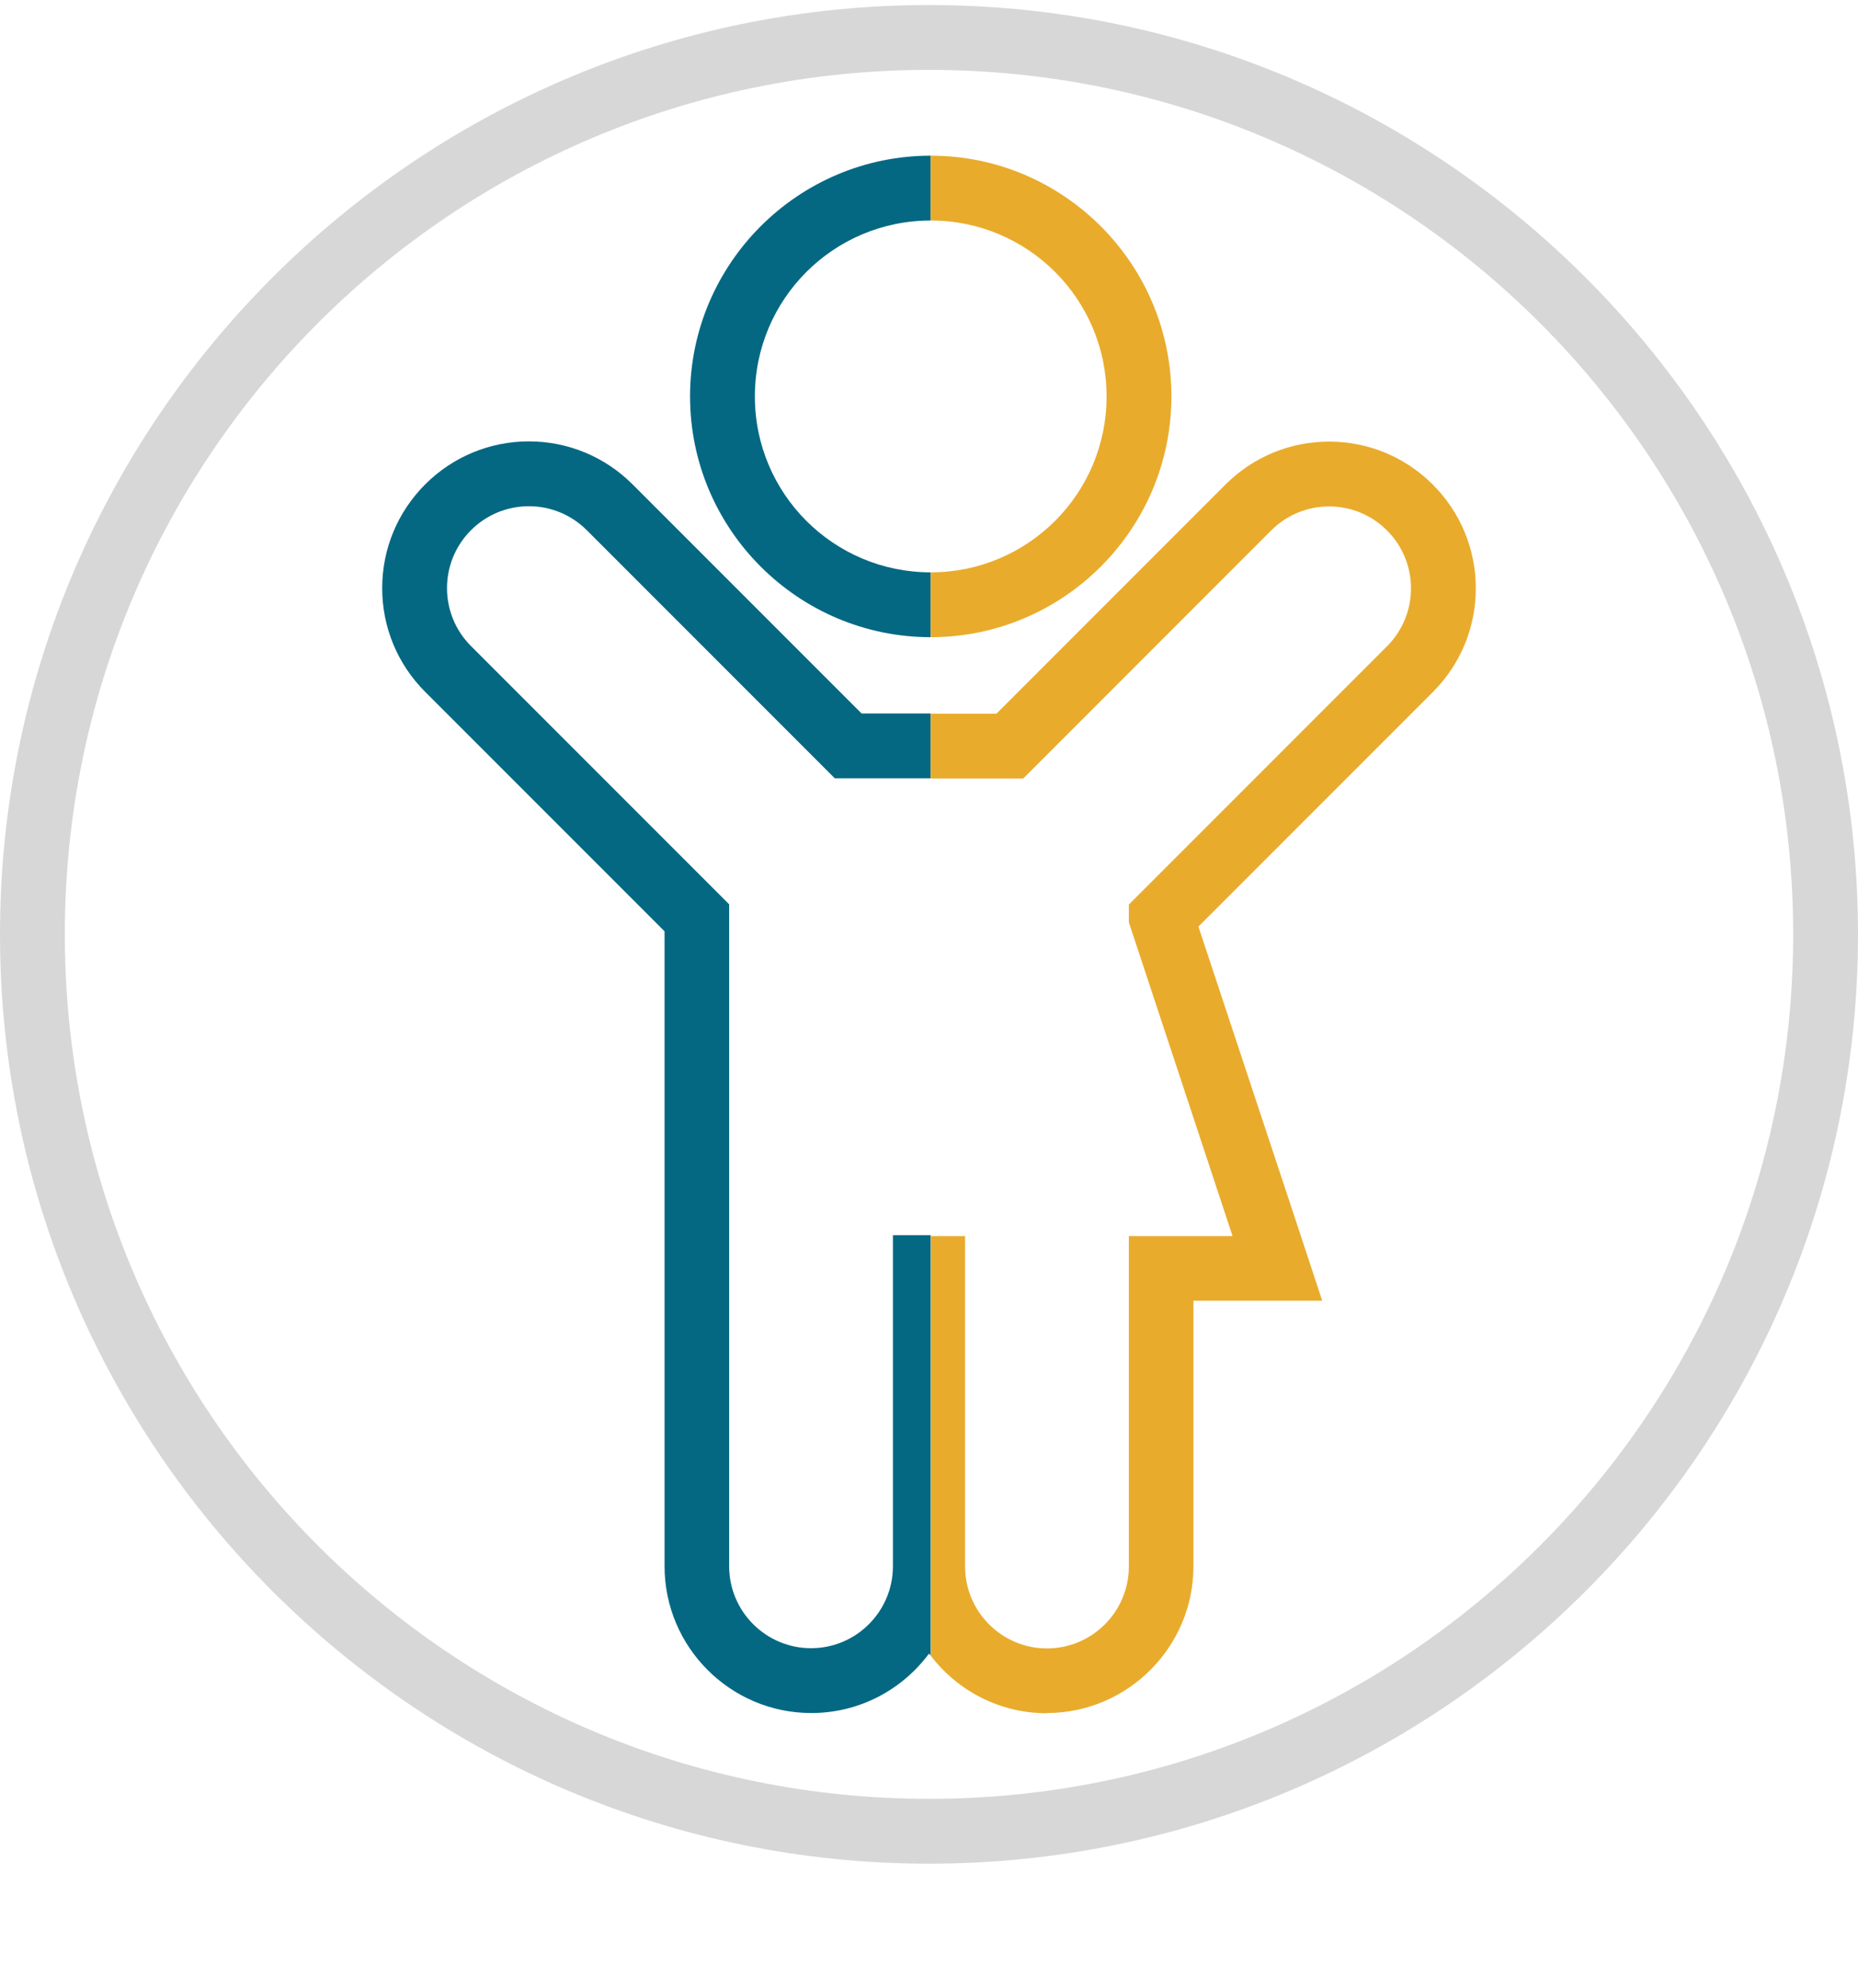
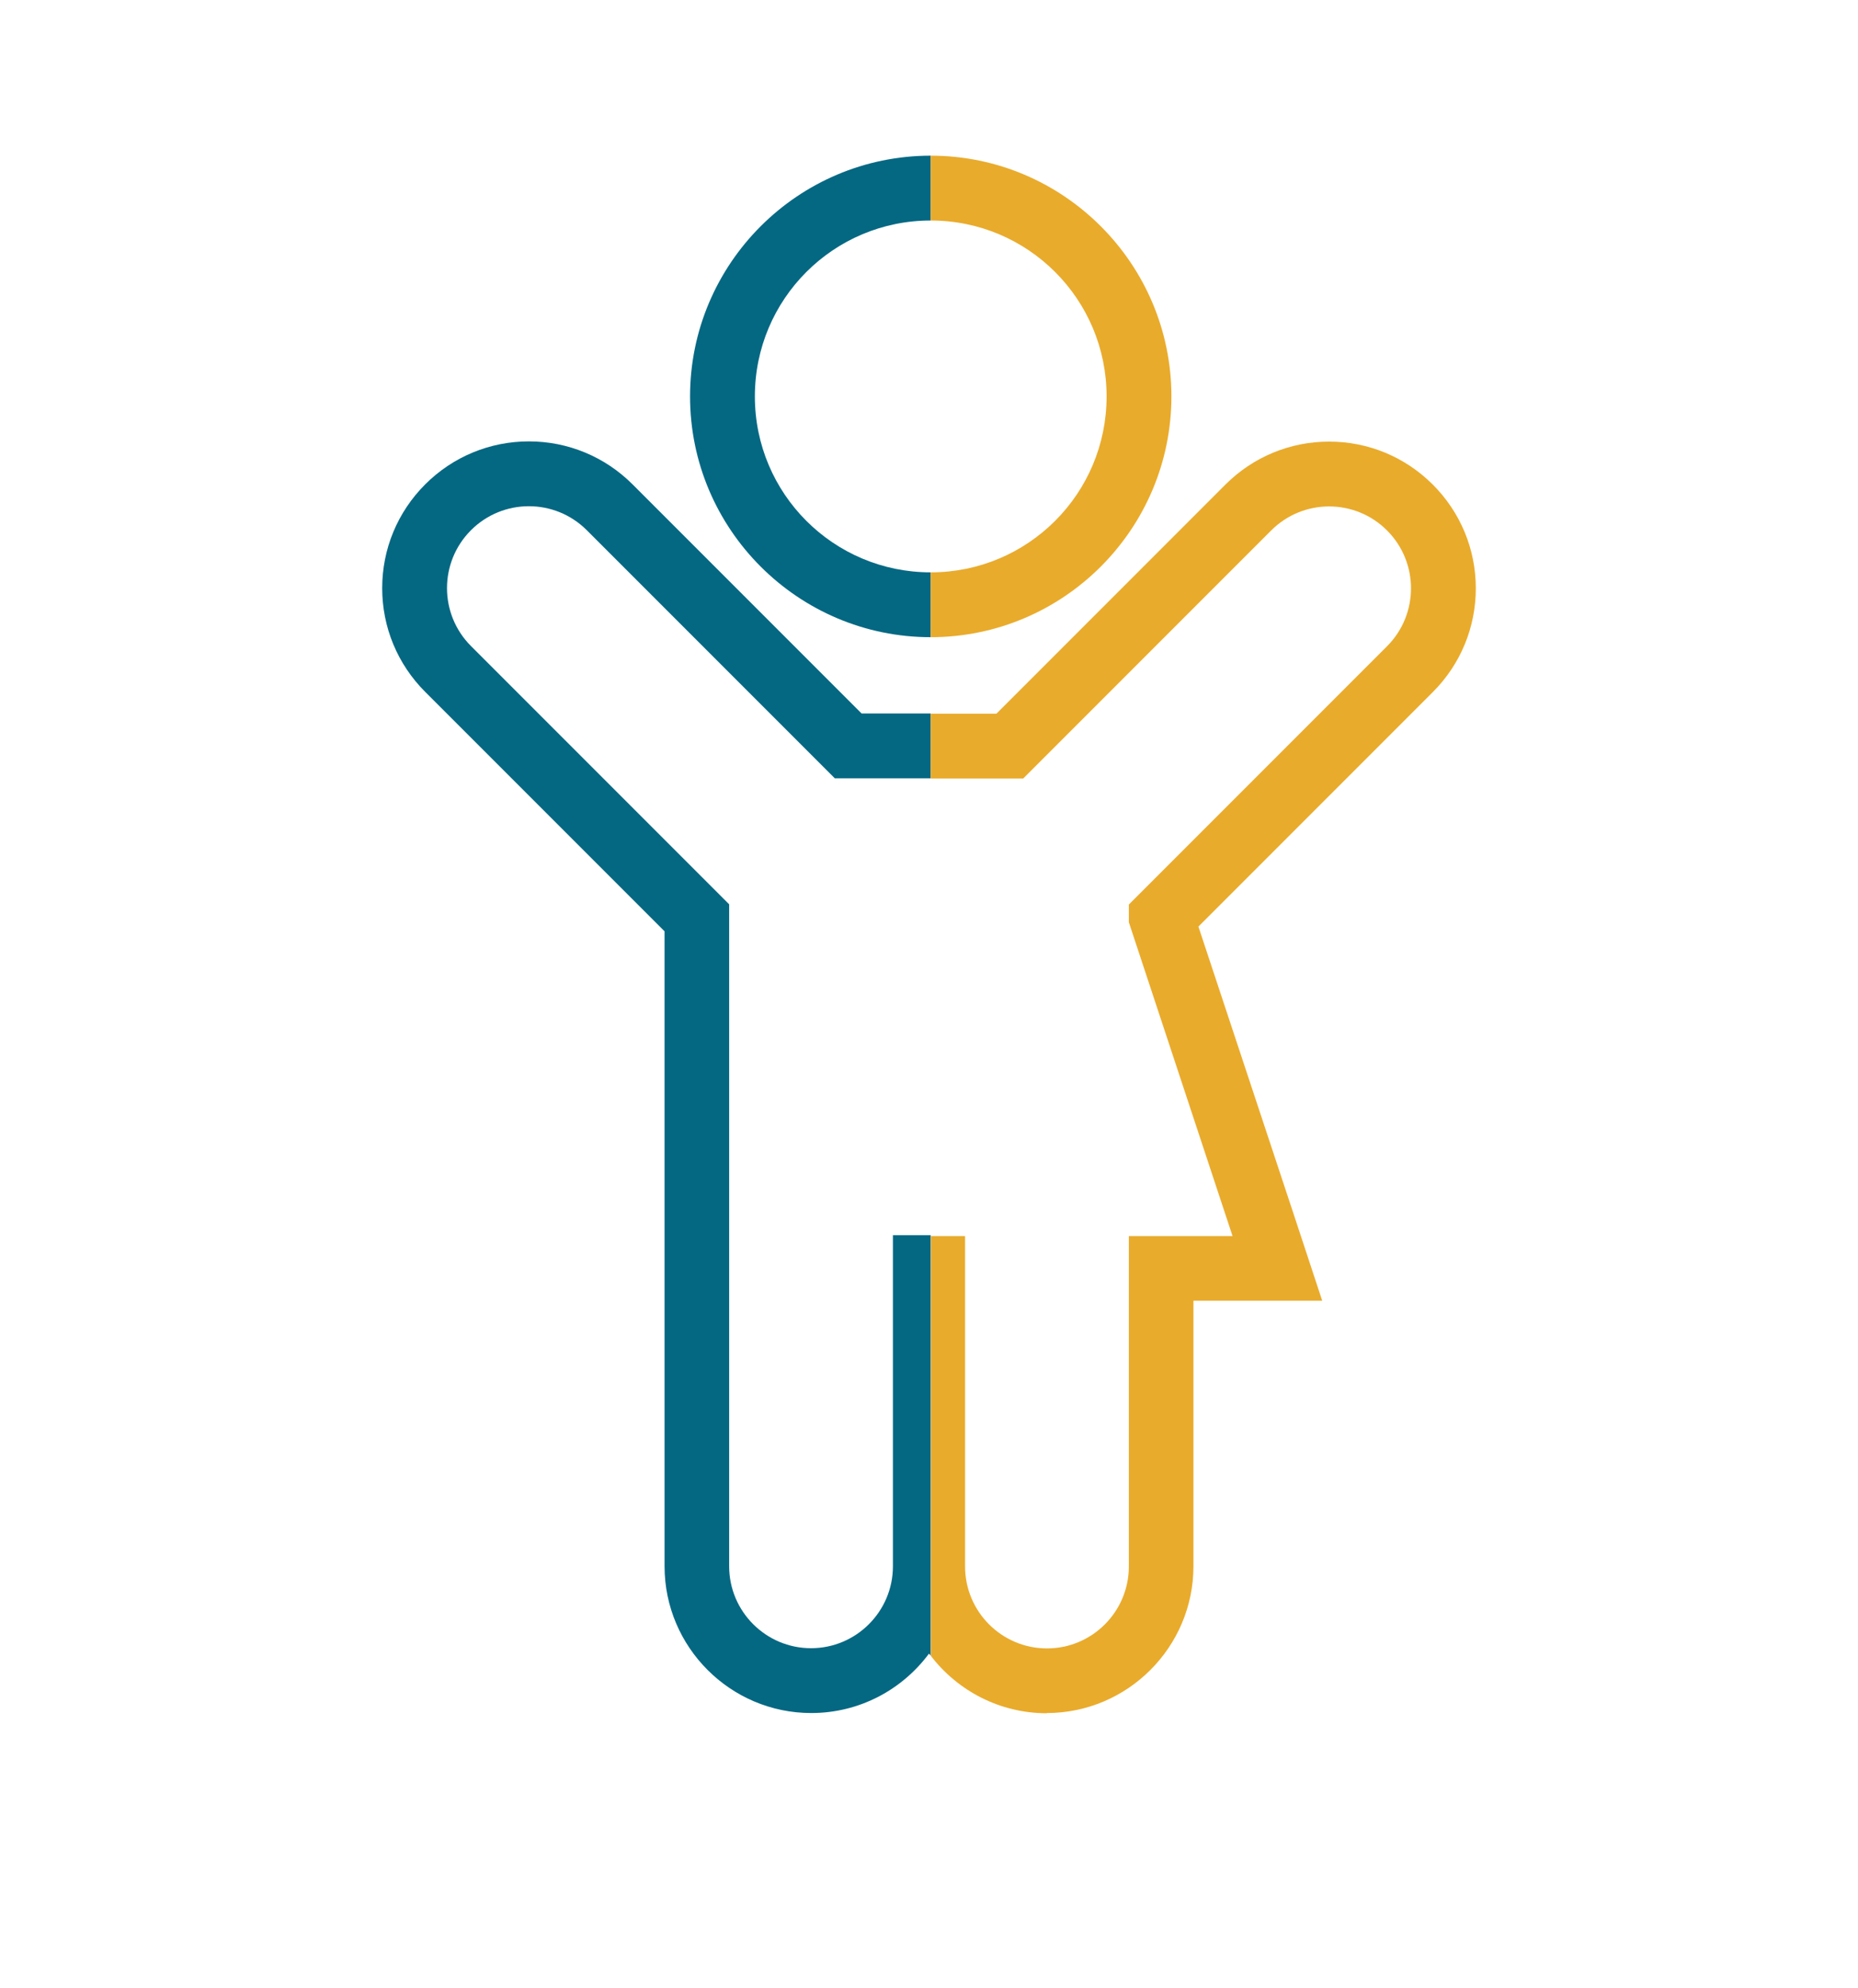
<svg xmlns="http://www.w3.org/2000/svg" width="86" height="92" viewBox="0 0 86 92" fill="none">
  <g clip-path="url(#clip0_4219_726)">
-     <path d="M43 3.233C65.09 3.233 83 21.143 83 43.233C83 65.323 65.09 83.233 43 83.233C20.91 83.233 3 65.323 3 43.233C3 21.143 20.91 3.233 43 3.233ZM43 0.233C19.29 0.233 0 19.523 0 43.233C0 66.943 19.29 86.233 43 86.233C66.71 86.233 86 66.943 86 43.233C86 19.523 66.71 0.233 43 0.233Z" fill="#D7D7D7" />
    <path d="M43.08 57.153H41.33V72.473C41.33 74.563 39.63 76.263 37.54 76.263C35.45 76.263 33.75 74.563 33.75 72.473V41.843L21.8 29.893C20.32 28.413 20.32 26.013 21.8 24.533C22.54 23.793 23.51 23.423 24.48 23.423C25.45 23.423 26.42 23.793 27.16 24.533L38.64 36.013H43.08V33.013H39.88L29.28 22.413C28 21.133 26.29 20.423 24.48 20.423C22.67 20.423 20.96 21.133 19.68 22.413C18.4 23.693 17.69 25.403 17.69 27.213C17.69 29.023 18.4 30.733 19.68 32.013L30.76 43.093V72.473C30.76 76.213 33.81 79.263 37.55 79.263C39.78 79.263 41.76 78.183 43 76.513C43.03 76.543 43.06 76.583 43.08 76.613V57.153Z" fill="#056883" />
    <path d="M34.94 18.343C34.94 13.843 38.58 10.203 43.08 10.203V7.203C36.94 7.203 31.94 12.203 31.94 18.343C31.94 24.483 36.94 29.483 43.08 29.483V26.483C38.58 26.483 34.94 22.843 34.94 18.343Z" fill="#056883" />
    <path d="M54.22 18.343C54.22 12.203 49.22 7.203 43.08 7.203V10.203C47.58 10.203 51.22 13.843 51.22 18.343C51.22 22.843 47.58 26.483 43.08 26.483V29.483C49.22 29.483 54.22 24.483 54.22 18.343Z" fill="#E9AB2C" />
    <path d="M48.45 79.263C52.19 79.263 55.24 76.213 55.24 72.473V60.183H61.2L59.9 56.243L55.47 42.873L66.32 32.023C67.6 30.743 68.31 29.033 68.31 27.223C68.31 25.413 67.6 23.703 66.32 22.423C65.04 21.143 63.33 20.433 61.52 20.433C59.71 20.433 58 21.143 56.72 22.423L46.12 33.023H43.08V36.023H47.36L58.84 24.543C59.58 23.803 60.55 23.433 61.52 23.433C62.49 23.433 63.46 23.803 64.2 24.543C65.68 26.023 65.68 28.423 64.2 29.903L52.25 41.853V42.673L57.05 57.193H52.25V72.483C52.25 74.573 50.55 76.273 48.46 76.273C46.37 76.273 44.67 74.573 44.67 72.483V57.193H43.09V76.623C44.33 78.233 46.27 79.273 48.46 79.273L48.45 79.263Z" fill="#E9AB2C" />
  </g>
  <defs>
    <clipPath id="clip0_4219_726">
      <rect width="86" height="91.13" fill="white" transform="translate(0 0.233)" />
    </clipPath>
  </defs>
</svg>